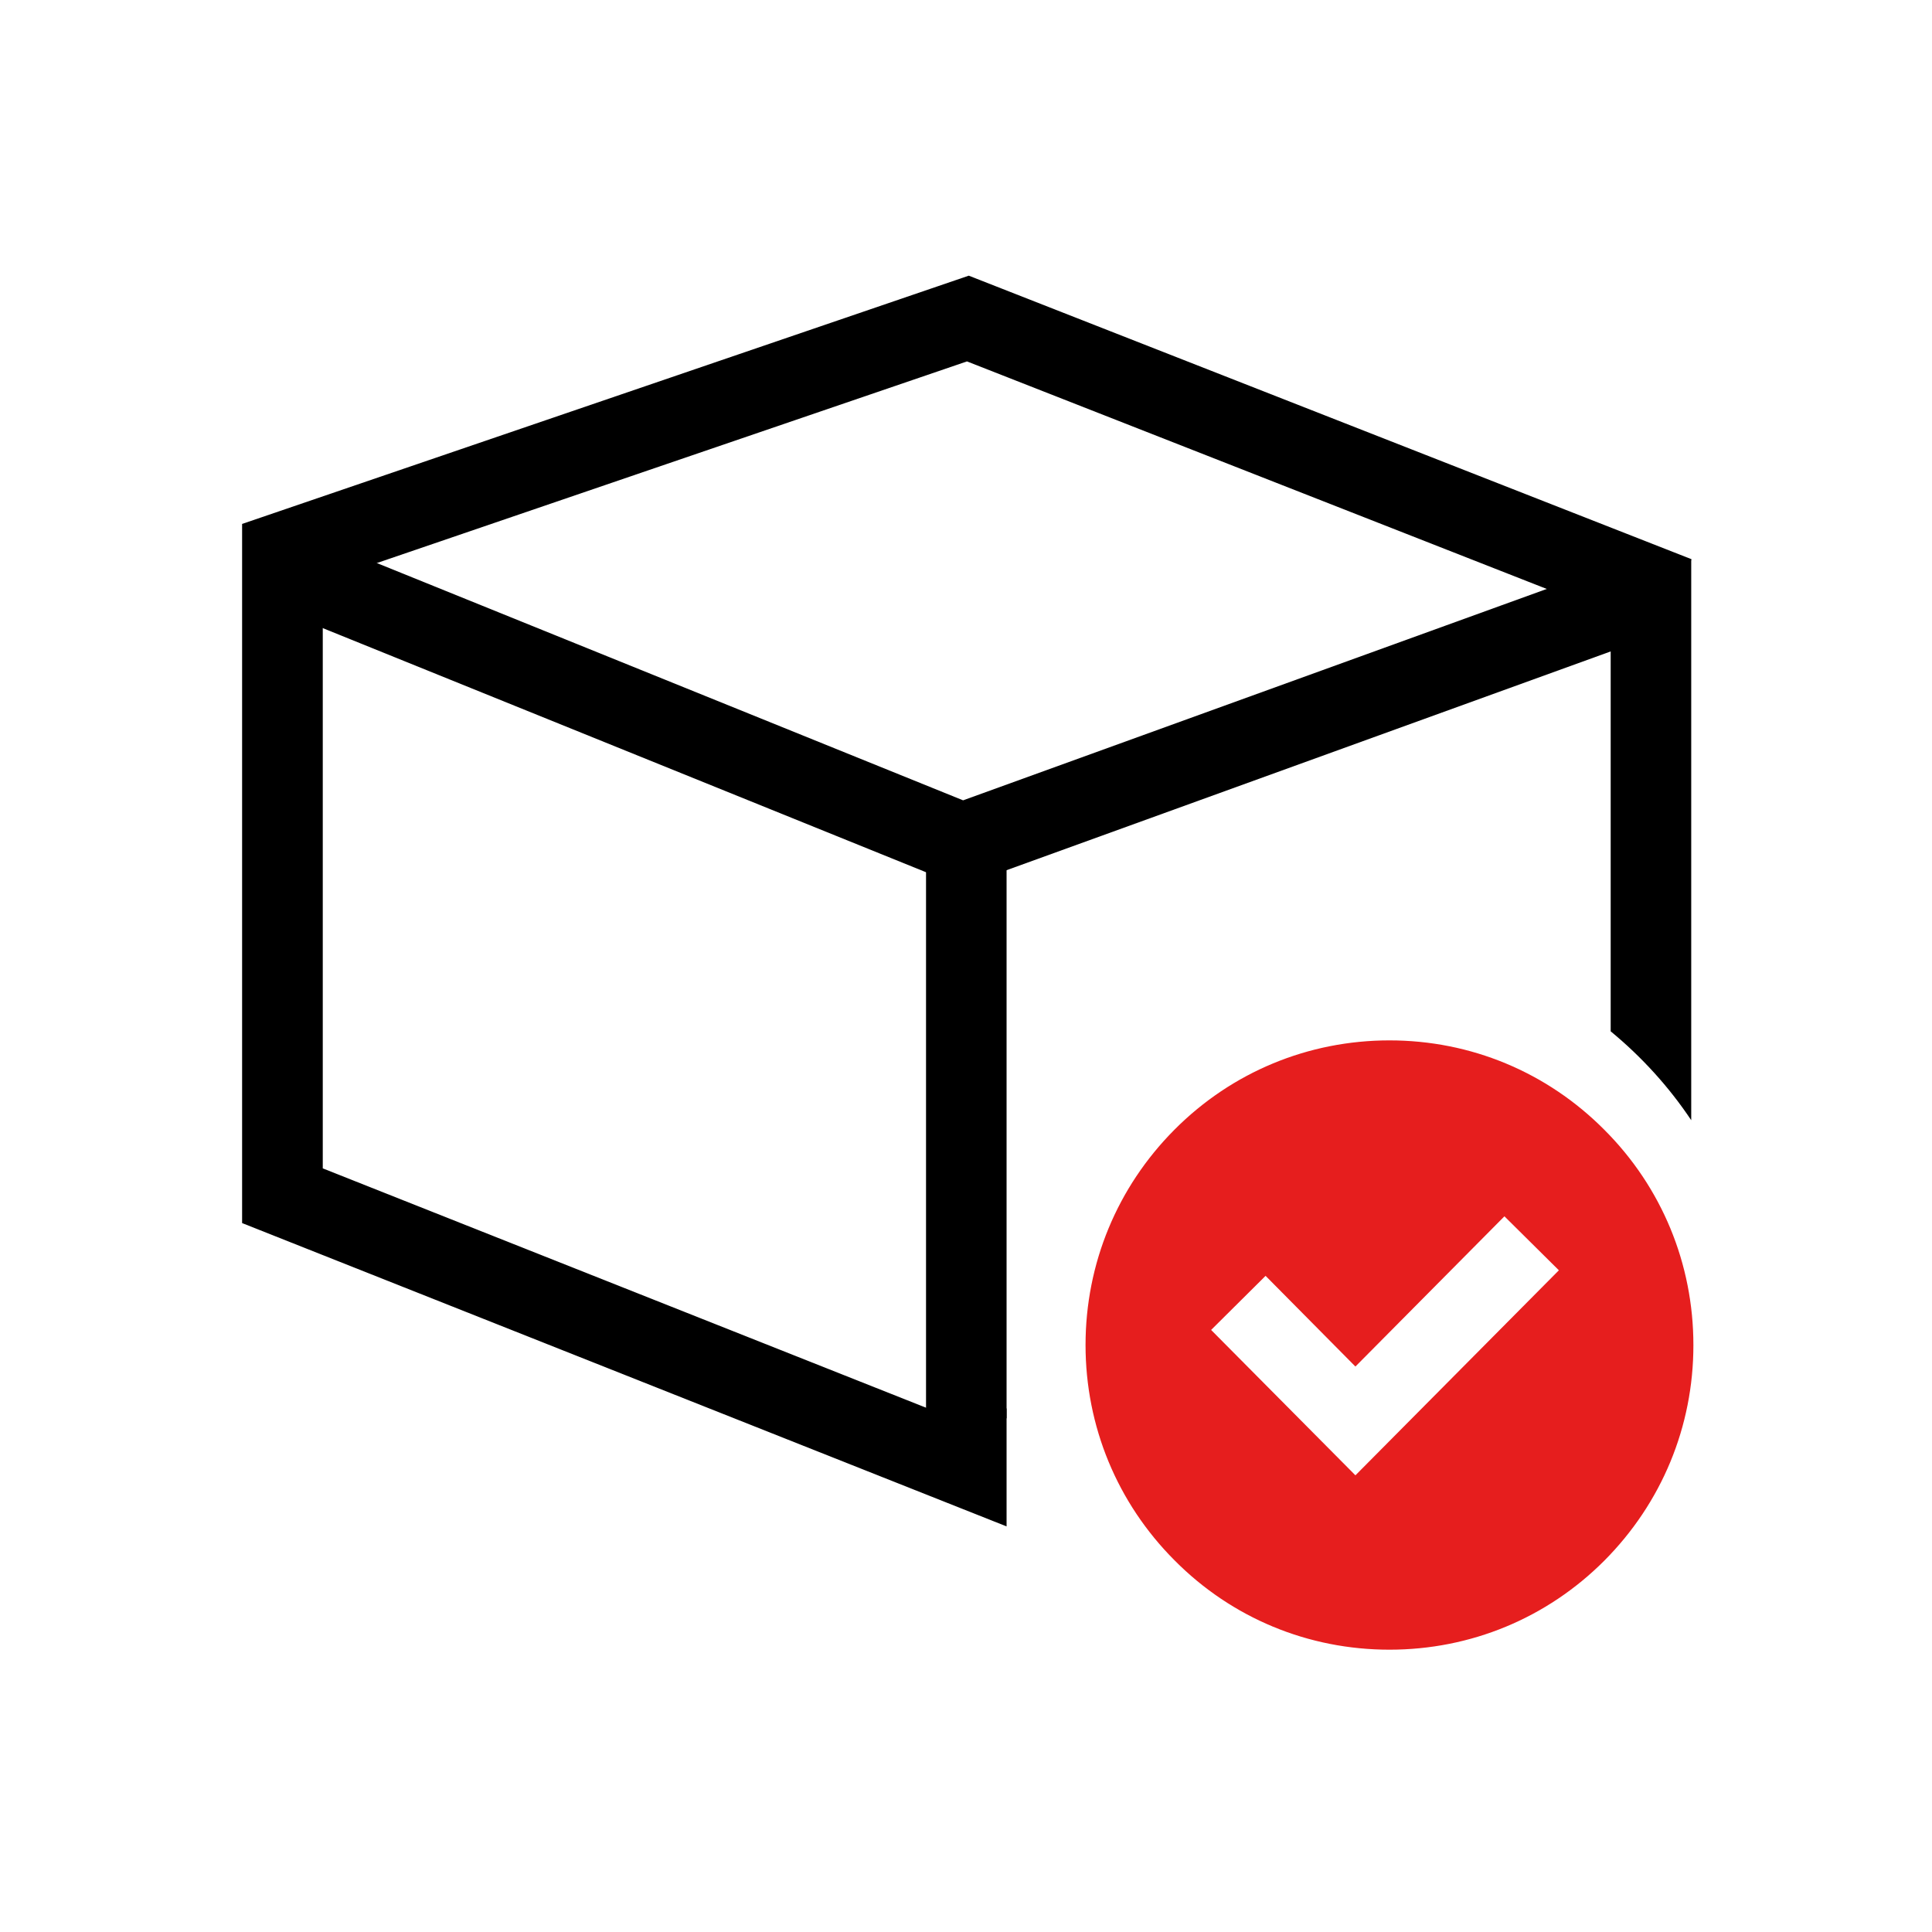
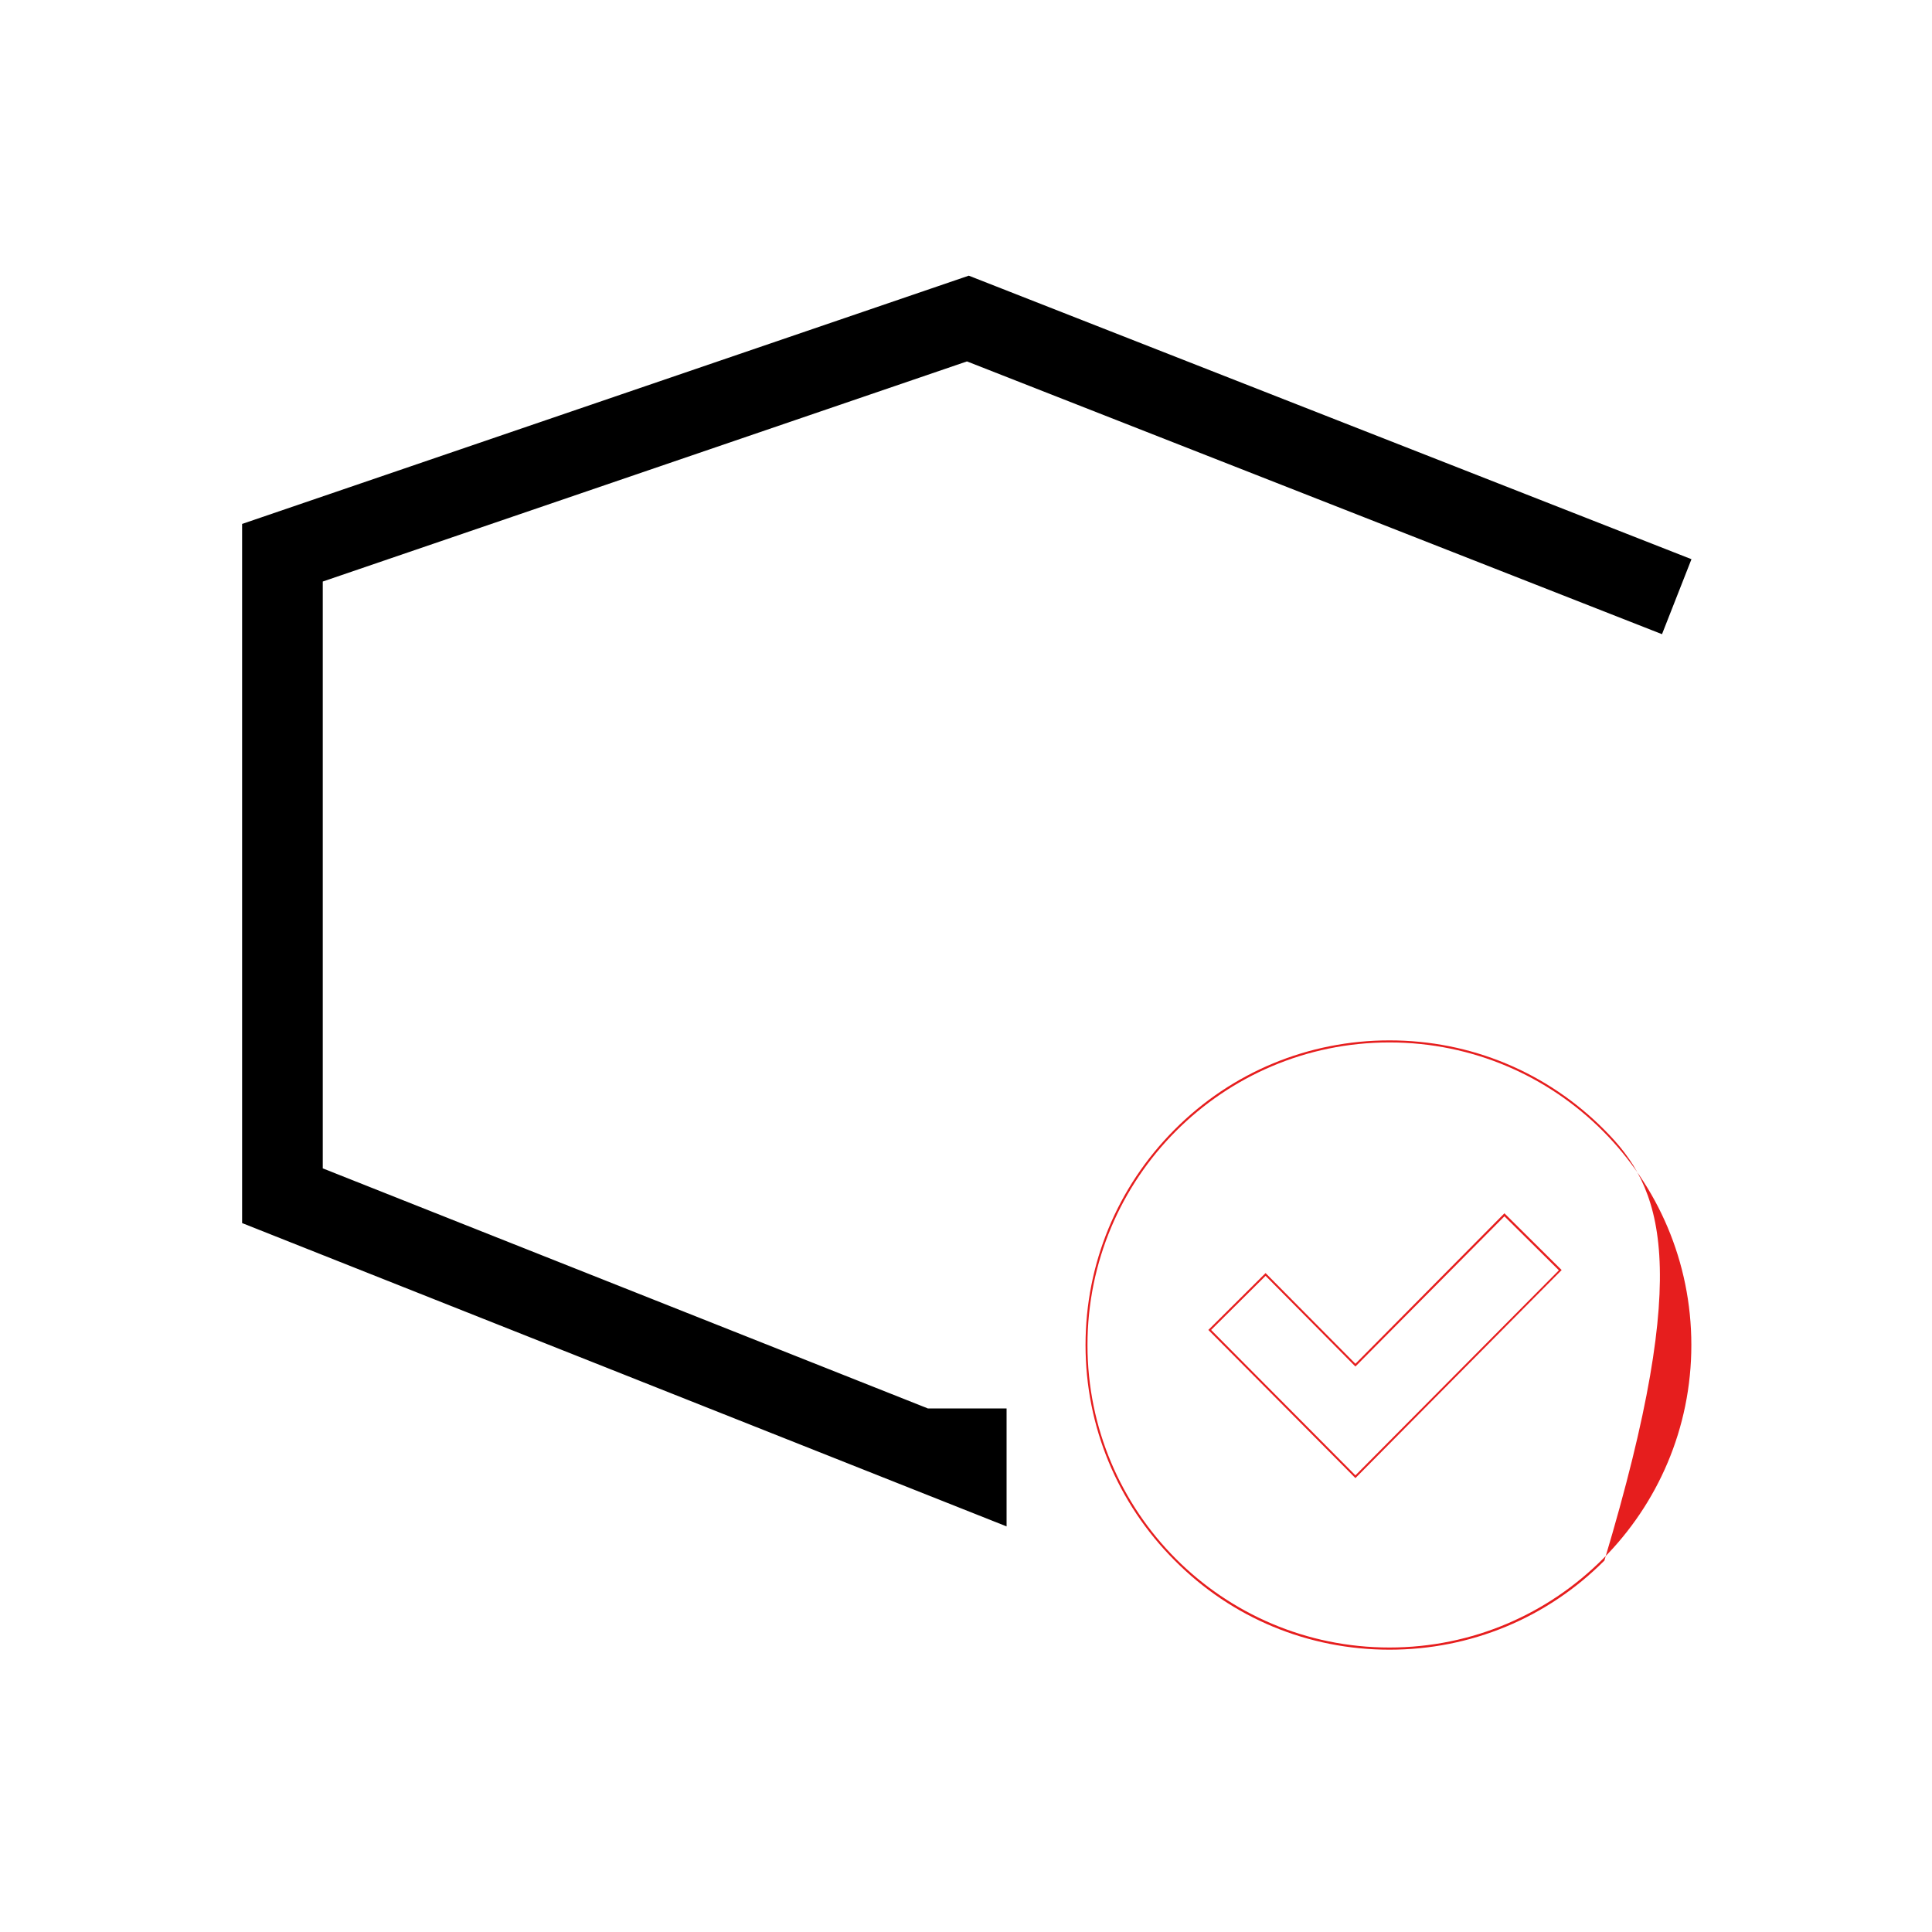
<svg xmlns="http://www.w3.org/2000/svg" width="16" height="16" viewBox="0 0 16 16" fill="none">
-   <path d="M11.507 13.654C10.122 13.654 8.998 12.527 8.998 11.14C8.998 9.754 10.124 8.625 11.507 8.625C12.89 8.625 14.016 9.752 14.016 11.139C14.016 12.525 12.891 13.654 11.507 13.654ZM11.225 12.228L12.921 10.518L12.459 10.059L11.225 11.304L10.481 10.553L10.019 11.012L11.225 12.228Z" fill="#E61E1E" />
-   <path d="M11.507 8.633C12.888 8.633 14.007 9.756 14.007 11.139C14.007 12.521 12.888 13.644 11.507 13.644C10.126 13.644 9.006 12.521 9.006 11.139C9.006 9.756 10.126 8.633 11.507 8.633ZM11.225 11.294L10.481 10.543L10.007 11.014L11.225 12.241L12.933 10.518L12.459 10.048L11.225 11.294ZM11.507 8.616C10.835 8.616 10.202 8.878 9.727 9.355C9.252 9.832 8.99 10.465 8.99 11.139C8.99 11.812 9.252 12.446 9.727 12.922C10.202 13.401 10.835 13.662 11.507 13.662C12.179 13.662 12.811 13.401 13.287 12.924C13.762 12.446 14.024 11.814 14.024 11.14C14.024 10.466 13.762 9.832 13.287 9.357C12.811 8.878 12.179 8.616 11.507 8.616ZM11.225 11.317L11.237 11.305L12.459 10.073L12.91 10.52L11.225 12.218L10.03 11.014L10.481 10.566L11.213 11.305L11.225 11.317Z" fill="#E61E1E" />
+   <path d="M11.507 8.633C12.888 8.633 14.007 9.756 14.007 11.139C14.007 12.521 12.888 13.644 11.507 13.644C10.126 13.644 9.006 12.521 9.006 11.139C9.006 9.756 10.126 8.633 11.507 8.633ZM11.225 11.294L10.481 10.543L10.007 11.014L11.225 12.241L12.933 10.518L12.459 10.048L11.225 11.294ZM11.507 8.616C10.835 8.616 10.202 8.878 9.727 9.355C9.252 9.832 8.99 10.465 8.99 11.139C8.99 11.812 9.252 12.446 9.727 12.922C10.202 13.401 10.835 13.662 11.507 13.662C12.179 13.662 12.811 13.401 13.287 12.924C14.024 10.466 13.762 9.832 13.287 9.357C12.811 8.878 12.179 8.616 11.507 8.616ZM11.225 11.317L11.237 11.305L12.459 10.073L12.91 10.52L11.225 12.218L10.03 11.014L10.481 10.566L11.213 11.305L11.225 11.317Z" fill="#E61E1E" />
  <path d="M8.336 12.641L2.005 10.129V4.339L8.023 2.283L14.008 4.631L13.764 5.252L8.008 2.993L2.673 4.816V9.676L7.684 11.664H8.336V12.641Z" fill="currentColor" />
-   <path d="M7.962 7.342L2.214 5.016L2.464 4.397L7.976 6.628L13.697 4.556L13.924 5.183L7.962 7.342Z" fill="currentColor" />
-   <path d="M7.669 6.75H8.336V11.746H7.669V6.75ZM14.006 9.277V4.633H13.339V8.541C13.595 8.752 13.821 9 14.006 9.277Z" fill="currentColor" />
</svg>